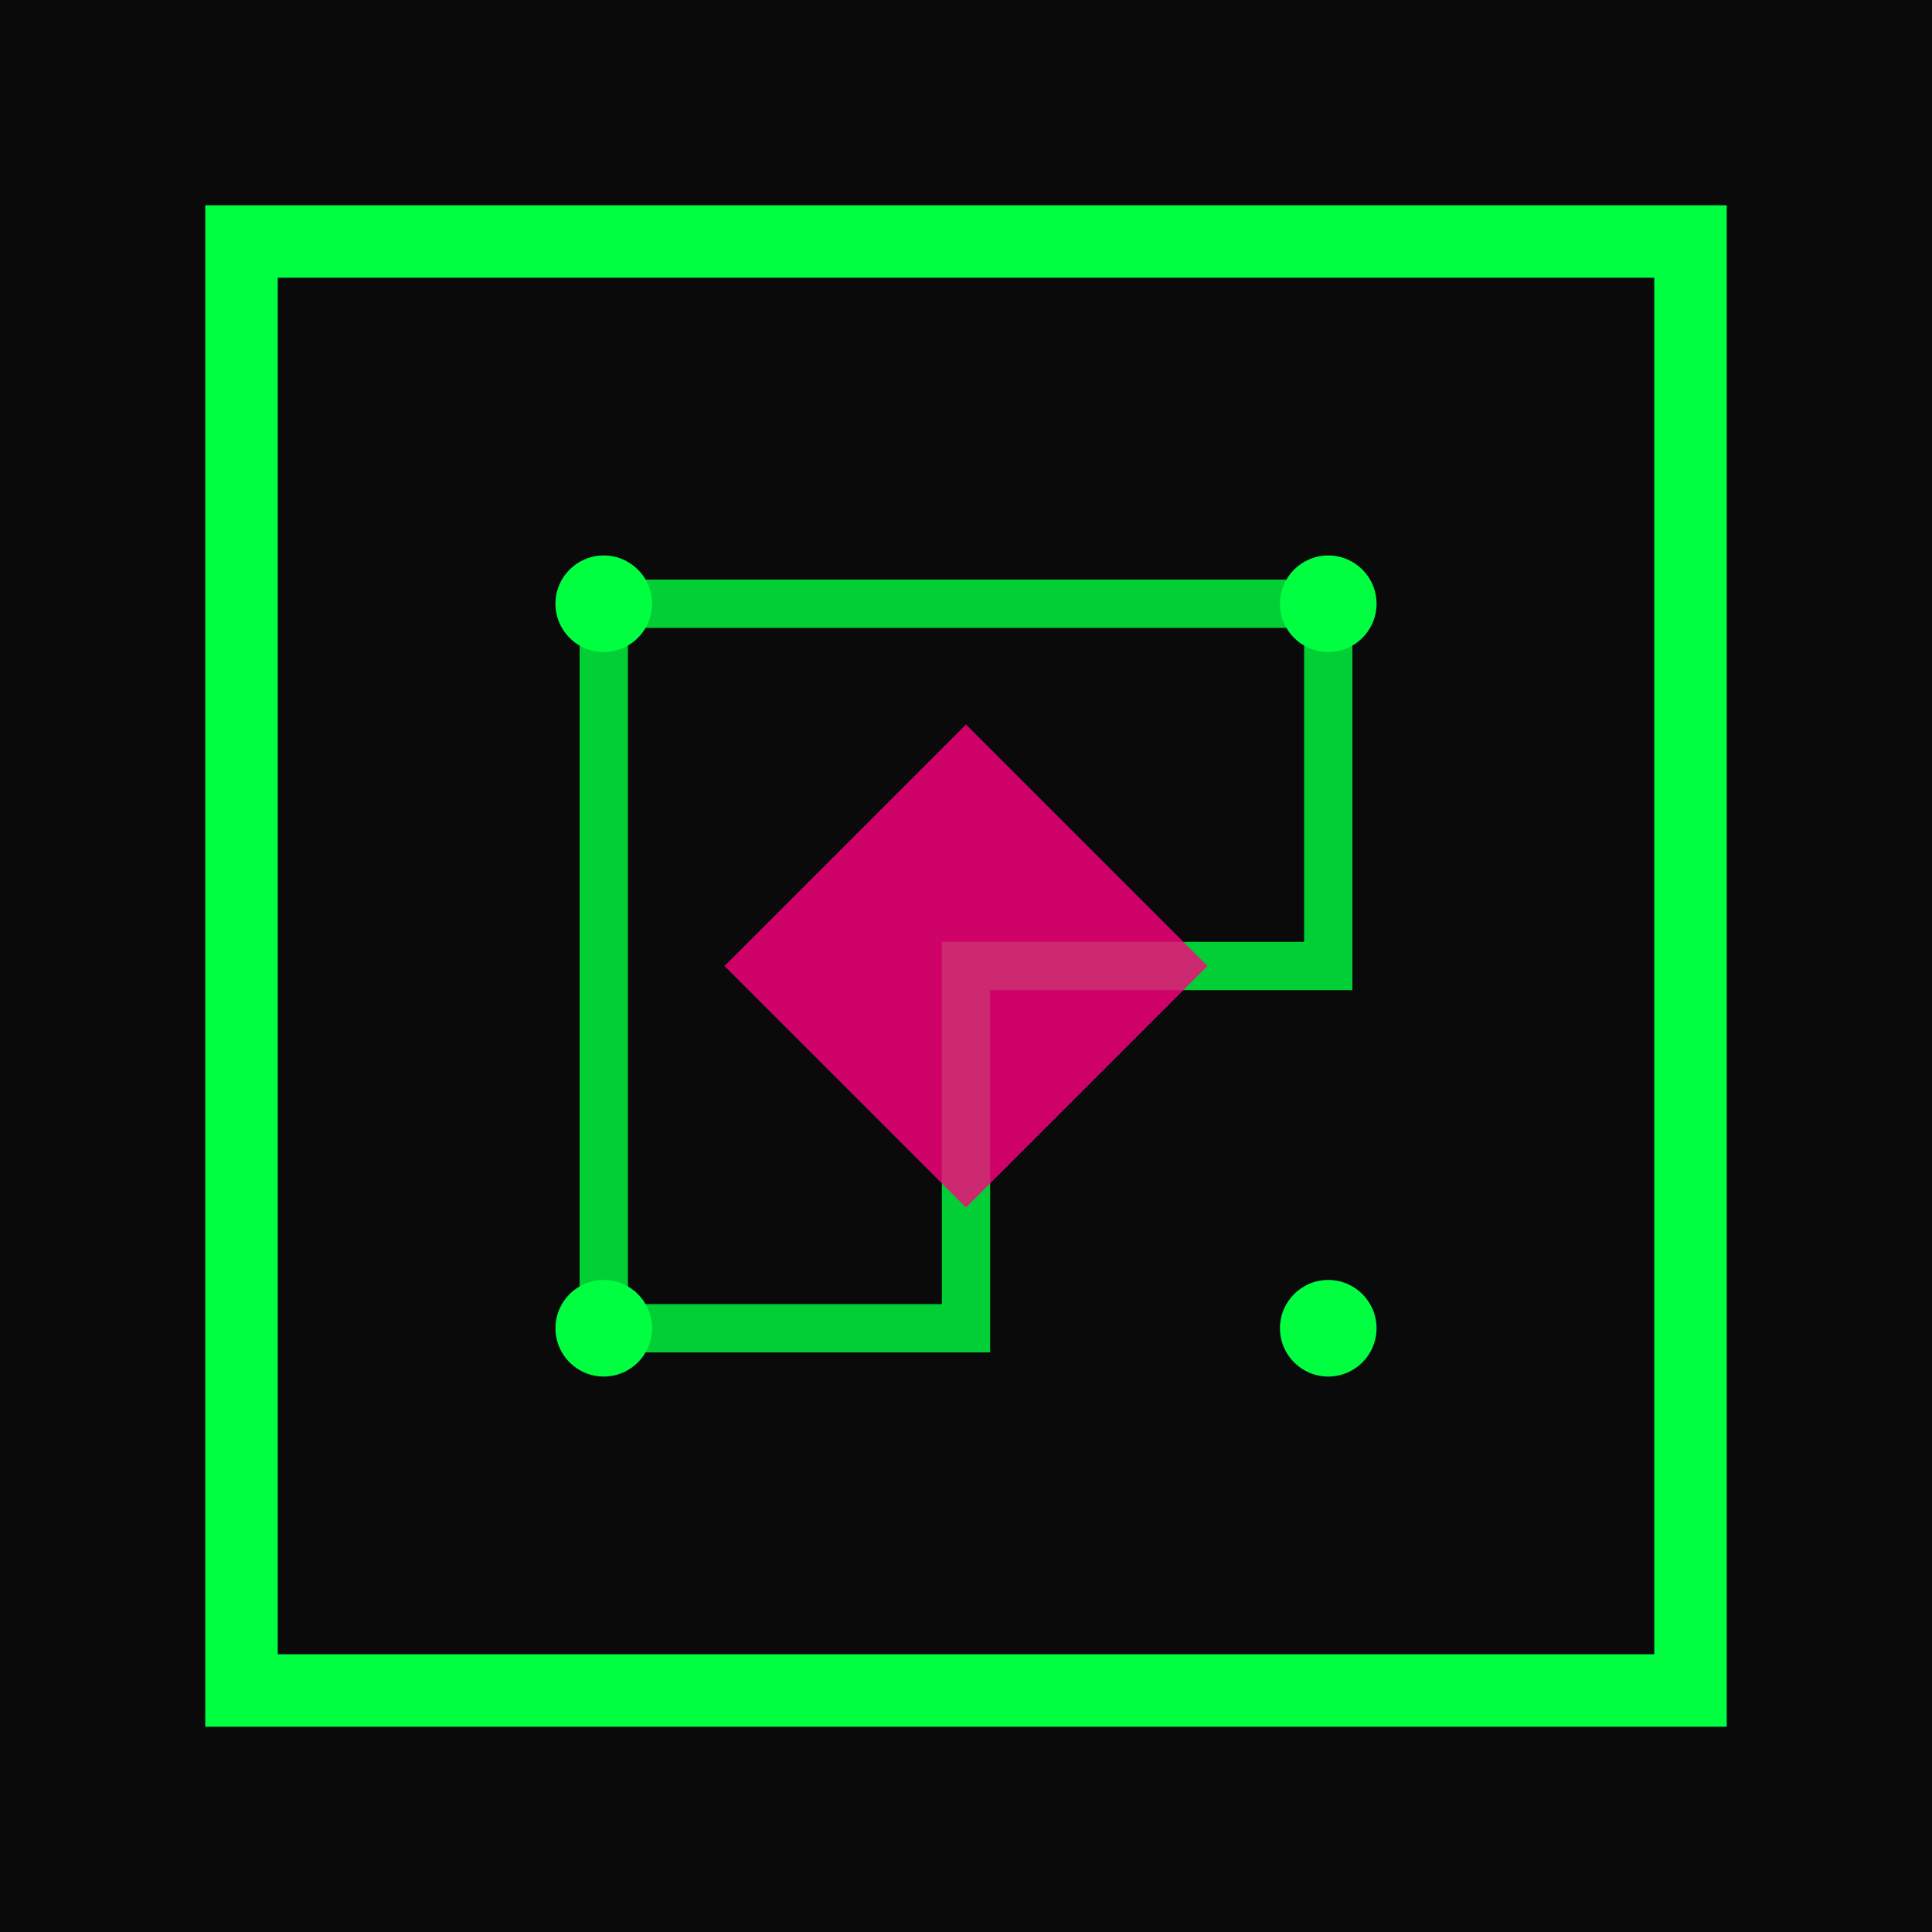
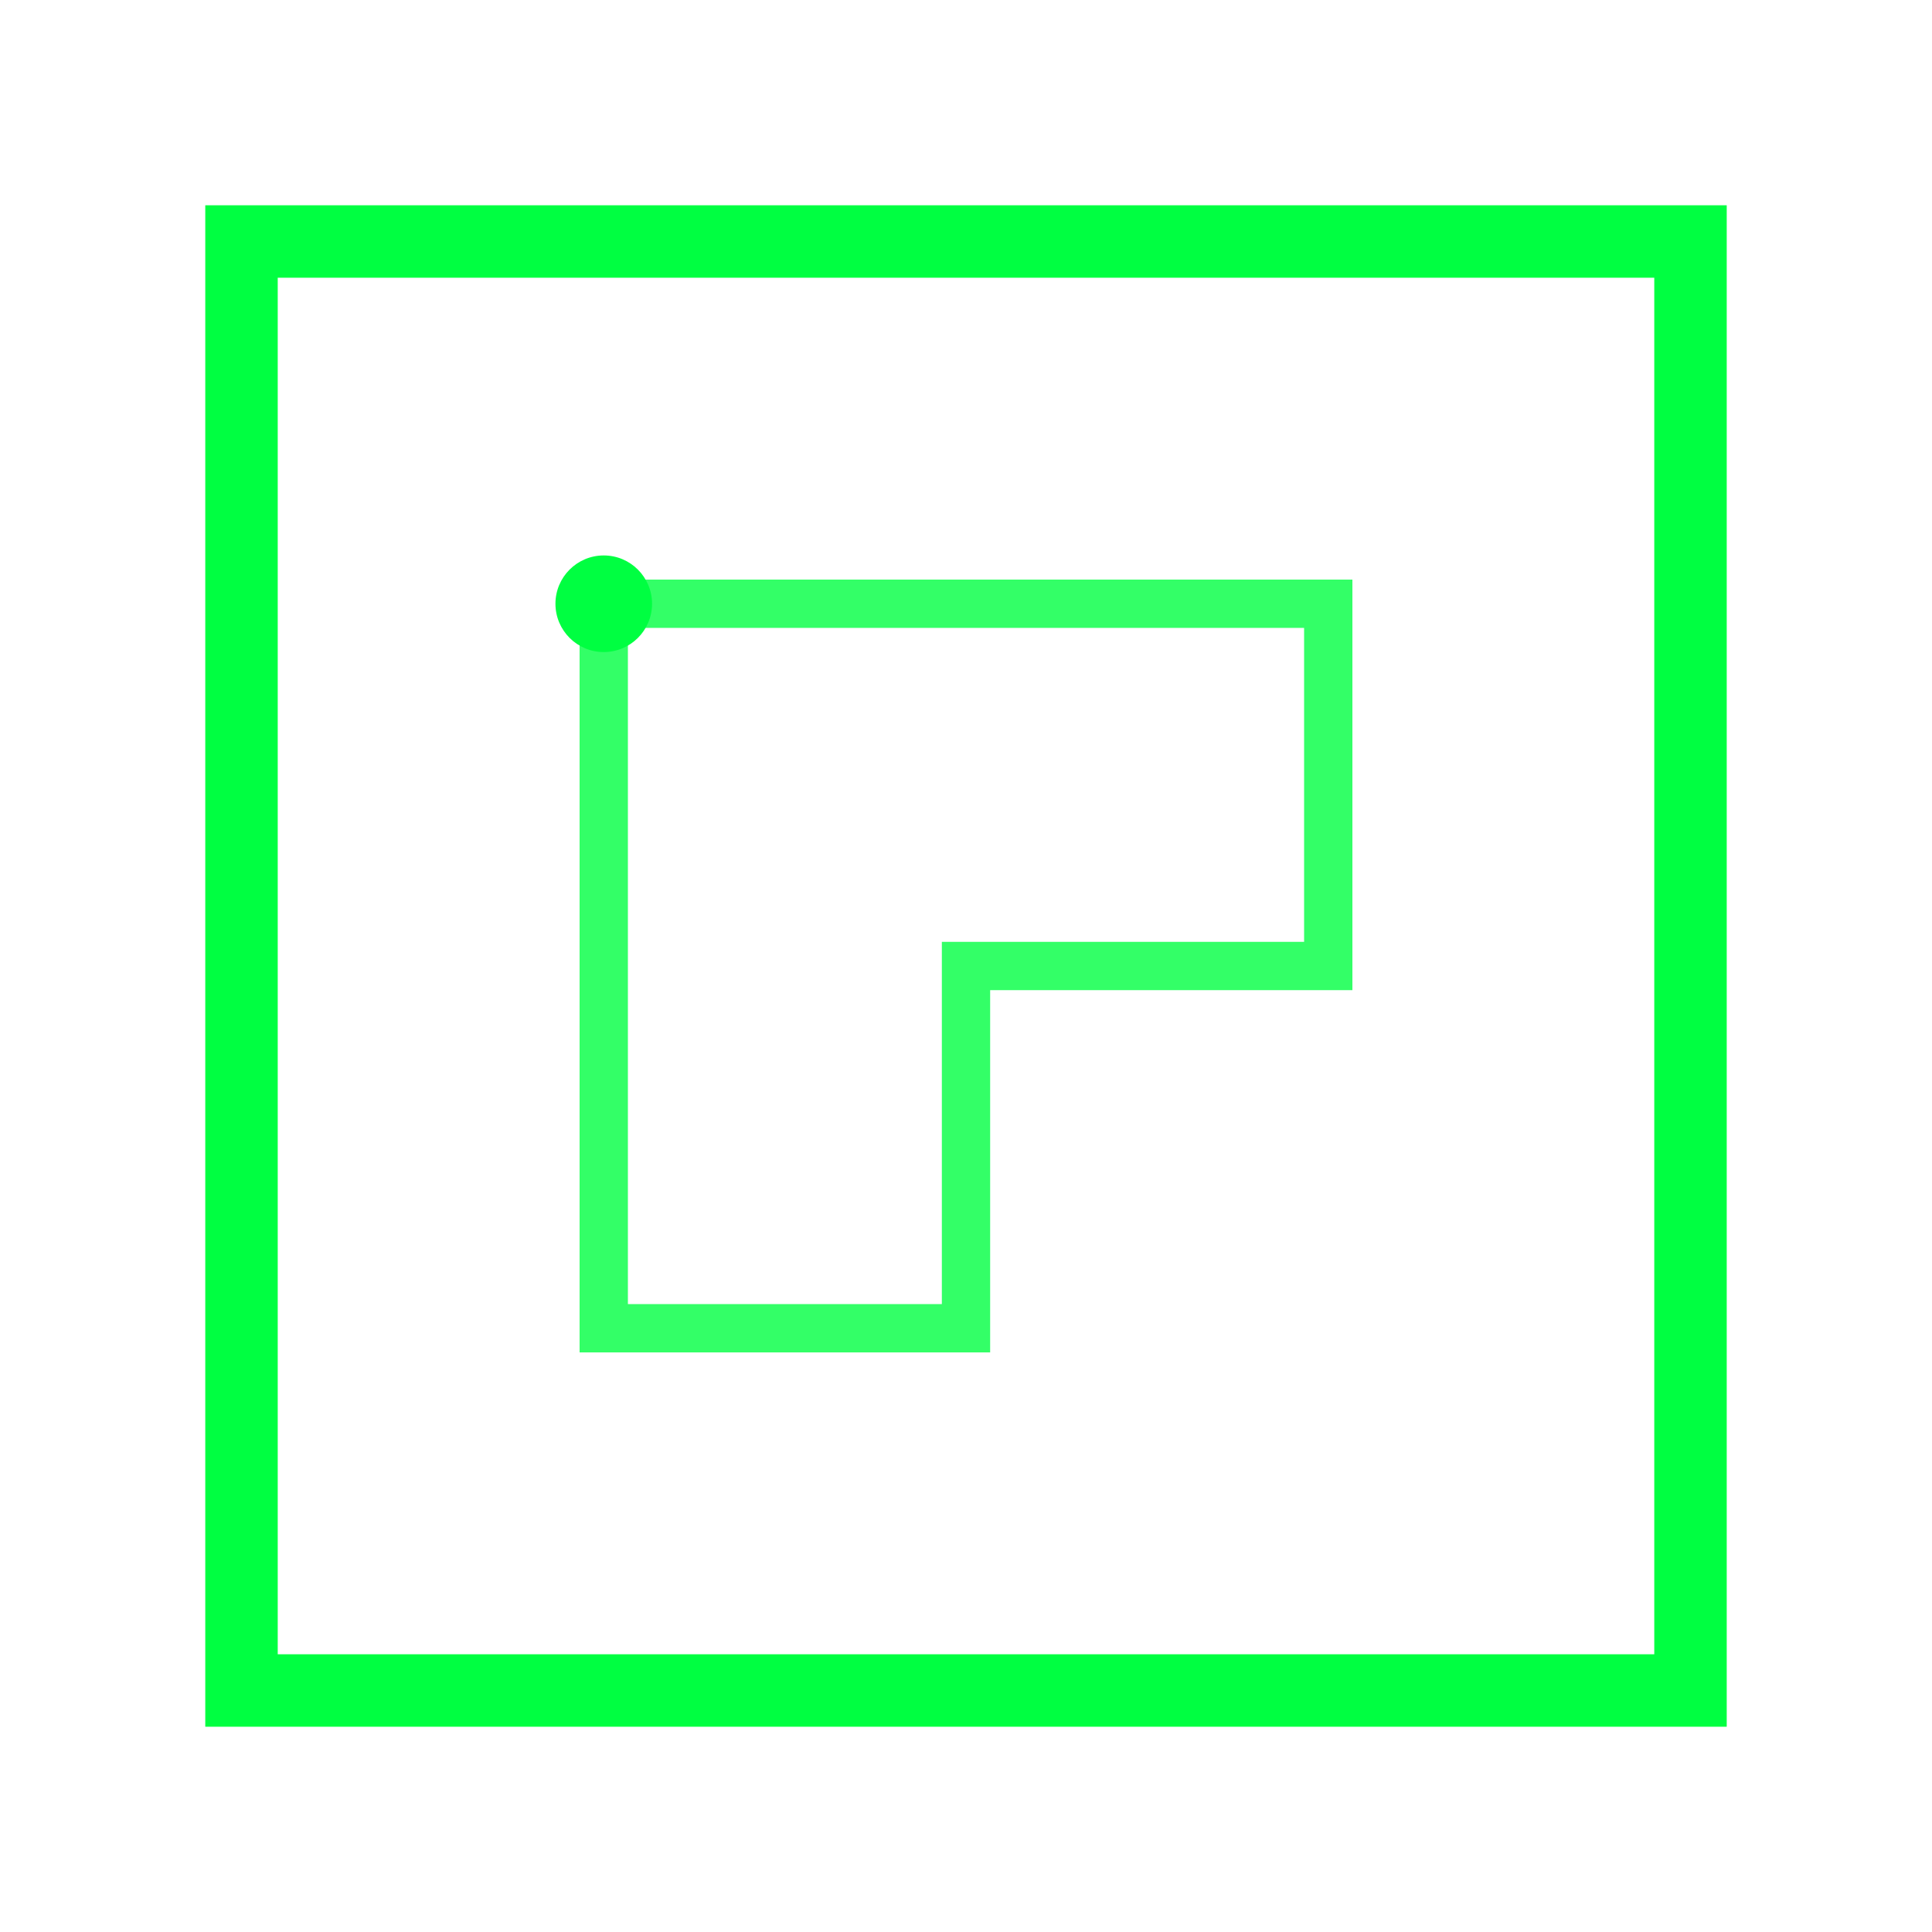
<svg xmlns="http://www.w3.org/2000/svg" width="32" height="32" viewBox="0 0 32 32">
-   <rect width="32" height="32" fill="#0a0a0a" />
  <g transform="translate(4, 4)">
    <rect x="0" y="0" width="24" height="24" fill="none" stroke="#00ff41" stroke-width="1.2" />
    <path d="M6 6 L18 6 L18 12 L12 12 L12 18 L6 18 Z" fill="none" stroke="#00ff41" stroke-width="0.8" opacity="0.8" />
-     <path d="M12 8 L16 12 L12 16 L8 12 Z" fill="#ff0080" opacity="0.8" />
    <circle cx="6" cy="6" r="0.8" fill="#00ff41" />
-     <circle cx="18" cy="6" r="0.8" fill="#00ff41" />
-     <circle cx="18" cy="18" r="0.8" fill="#00ff41" />
-     <circle cx="6" cy="18" r="0.8" fill="#00ff41" />
  </g>
</svg>